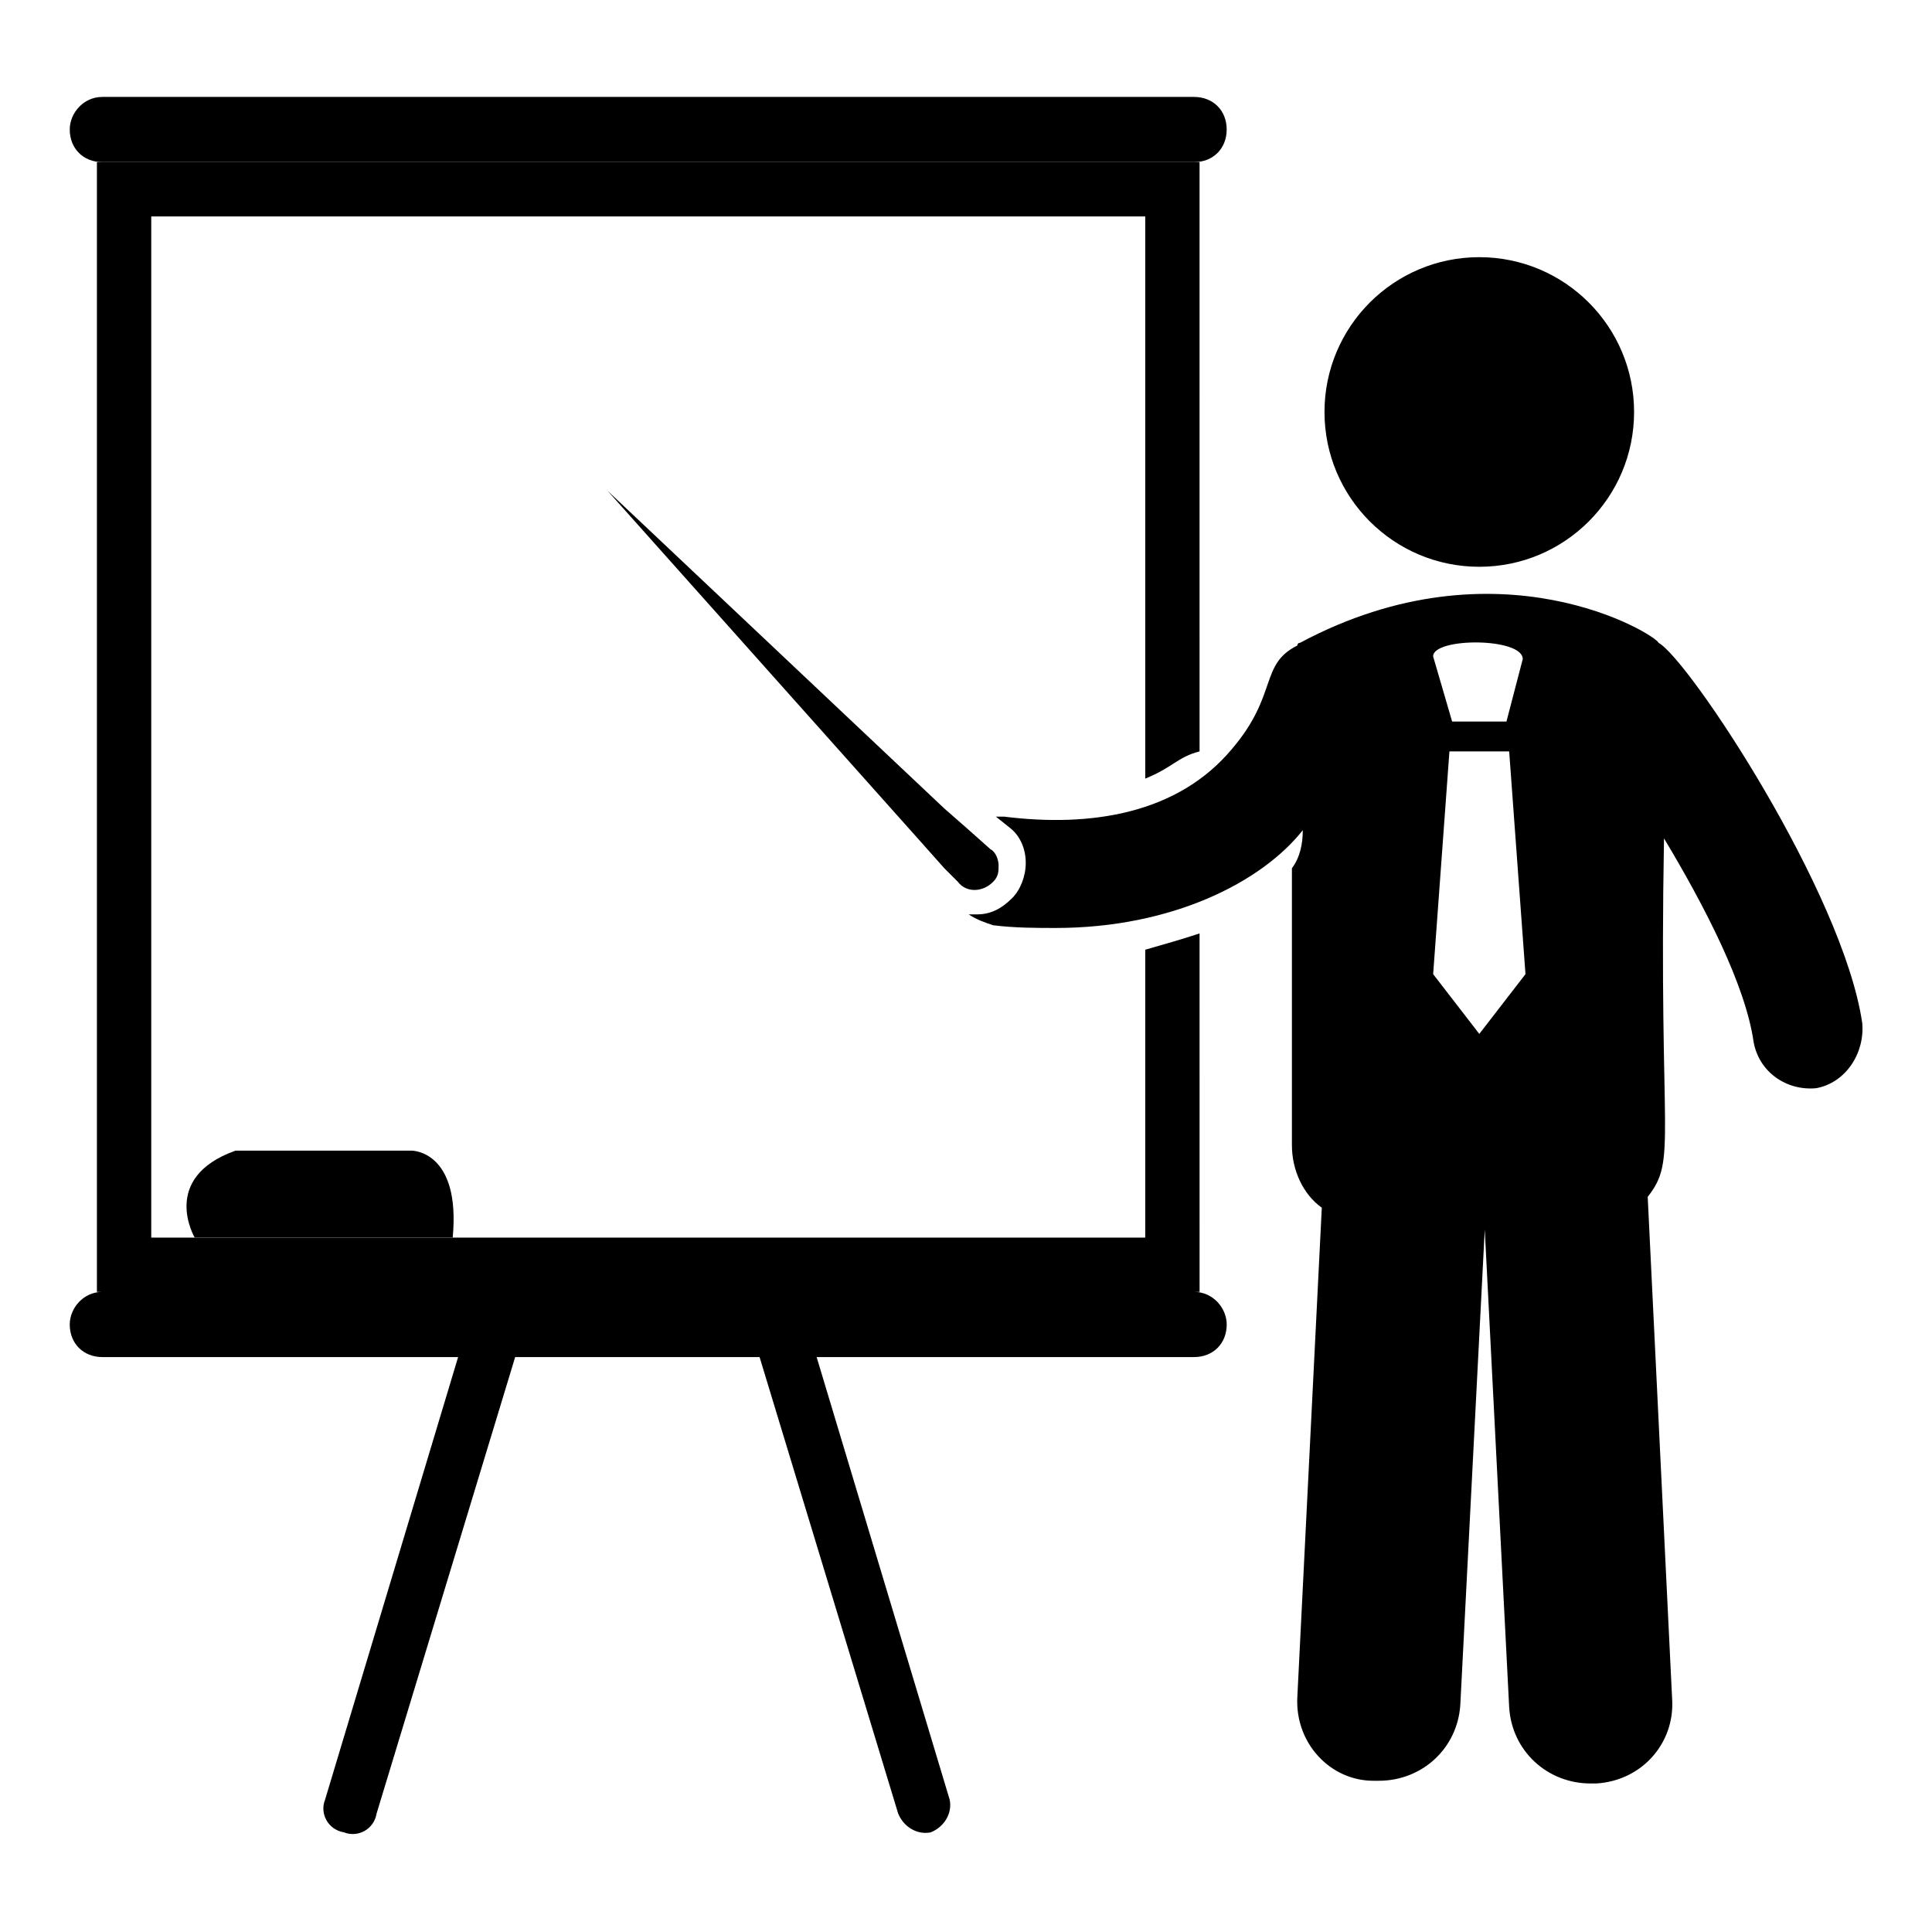
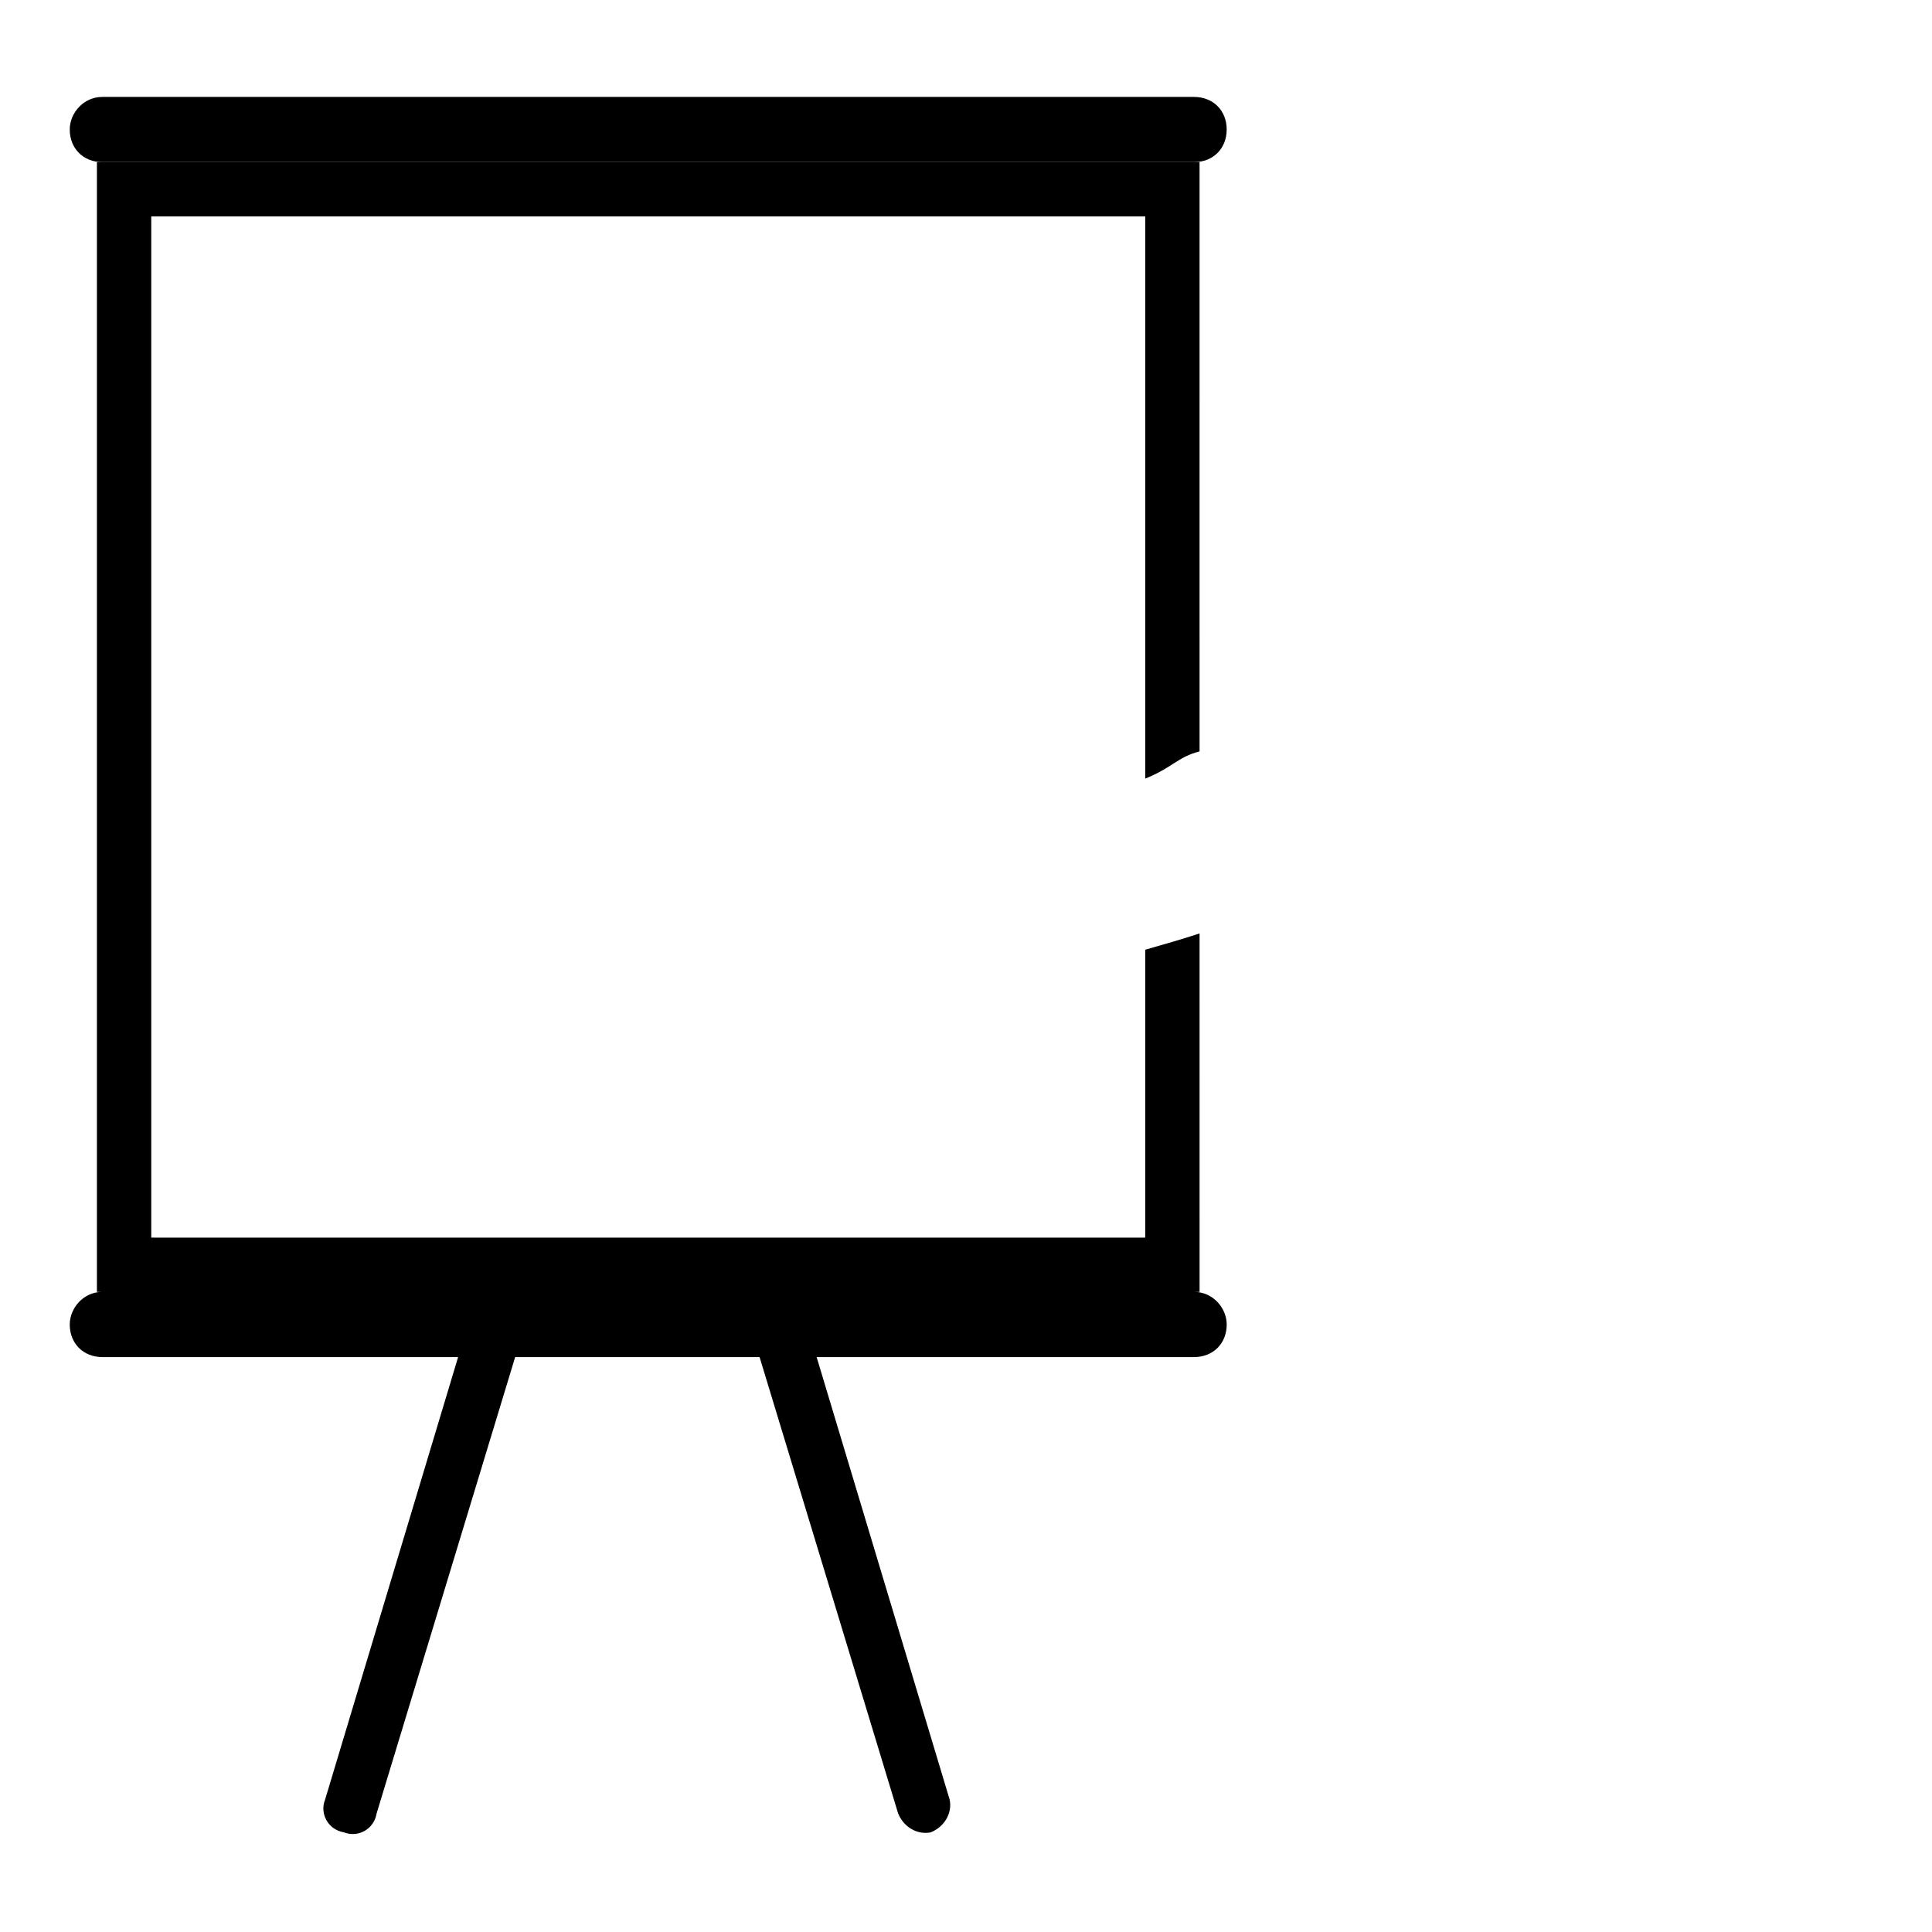
<svg xmlns="http://www.w3.org/2000/svg" fill="#000000" width="800px" height="800px" version="1.1" viewBox="144 144 512 512">
  <g>
    <path d="m171.12 186.96h289.33c5.039 0 8.637-3.598 8.637-8.637 0-5.039-3.598-8.637-8.637-8.637h-289.33c-5.039 0-8.637 4.316-8.637 8.637 0 5.035 3.598 8.637 8.637 8.637z" />
    <path d="m460.46 486.37h1.441l-0.004-95.004c-4.32 1.441-9.355 2.879-14.395 4.32v76.289h-263.42v-270.62h263.42v148.98c7.199-2.879 8.637-5.758 14.395-7.199l-0.004-156.18h-292.21v299.41h1.441c-5.043 0-8.641 4.316-8.641 8.637 0 5.039 3.598 8.637 8.637 8.637h94.285l-35.266 117.32c-1.441 3.598 0.719 7.918 5.039 8.637 3.598 1.441 7.918-0.719 8.637-5.039l36.707-120.91h64.777l36.707 120.91c1.441 3.598 5.039 5.758 8.637 5.039 3.598-1.441 5.758-5.039 5.039-8.637l-35.266-117.32h100.04c5.039 0 8.637-3.598 8.637-8.637-0.008-4.32-3.609-8.637-8.645-8.637z" />
-     <path d="m637.51 415.11c-5.039-34.547-46.062-96.445-53.98-100.76-0.719-2.16-42.465-28.07-95.004 0-0.719 0-0.719 0.719-0.719 0.719-10.078 5.039-5.039 12.957-17.273 27.352-14.395 17.273-37.426 20.871-60.457 17.992h-2.16l3.598 2.879c2.879 2.16 4.32 5.758 4.32 9.355 0 3.598-1.441 7.199-3.598 9.355-2.879 2.879-5.758 4.32-9.355 4.32h-2.16c2.16 1.441 4.32 2.16 6.477 2.879 5.758 0.719 11.516 0.719 16.555 0.719 30.949 0 54.699-12.234 65.496-25.91 0 3.598-0.719 7.199-2.879 10.078v73.414c0 6.477 2.879 12.957 7.918 16.555l-6.477 129.55c-0.719 12.234 8.637 22.312 20.152 22.312h1.441c11.516 0 20.871-8.637 21.594-20.152l6.477-125.95 6.473 126.67c0.719 11.516 10.078 20.152 21.594 20.152h1.441c12.234-0.719 20.871-10.797 20.152-22.312l-6.477-133.15c7.918-10.078 2.879-14.395 4.32-95.004 10.797 17.992 21.594 38.867 23.75 53.98 1.441 7.918 8.637 12.957 16.555 12.234 7.91-1.441 12.945-9.355 12.227-17.273zm-89.965-96.445-4.32 16.555h-14.395l-5.039-17.273c0.004-5.039 23.754-5.039 23.754 0.719zm-19.434 24.473h15.836l4.32 59.02-12.234 15.836-12.234-15.836z" />
-     <path d="m577.05 253.18c0 22.656-18.367 41.023-41.023 41.023s-41.023-18.367-41.023-41.023c0-22.66 18.367-41.027 41.023-41.027s41.023 18.367 41.023 41.027" />
-     <path d="m305 274.05 83.488 93.566 5.758 6.477 3.598 3.598c2.16 2.879 6.477 2.879 9.355 0 1.441-1.441 1.441-2.879 1.441-4.32 0-1.441-0.719-3.598-2.16-4.32l-6.477-5.758-5.758-5.039z" />
-     <path d="m206.39 448.94c-20.152 7.195-10.793 23.031-10.793 23.031h68.375c2.16-23.031-10.797-23.031-10.797-23.031z" />
  </g>
</svg>